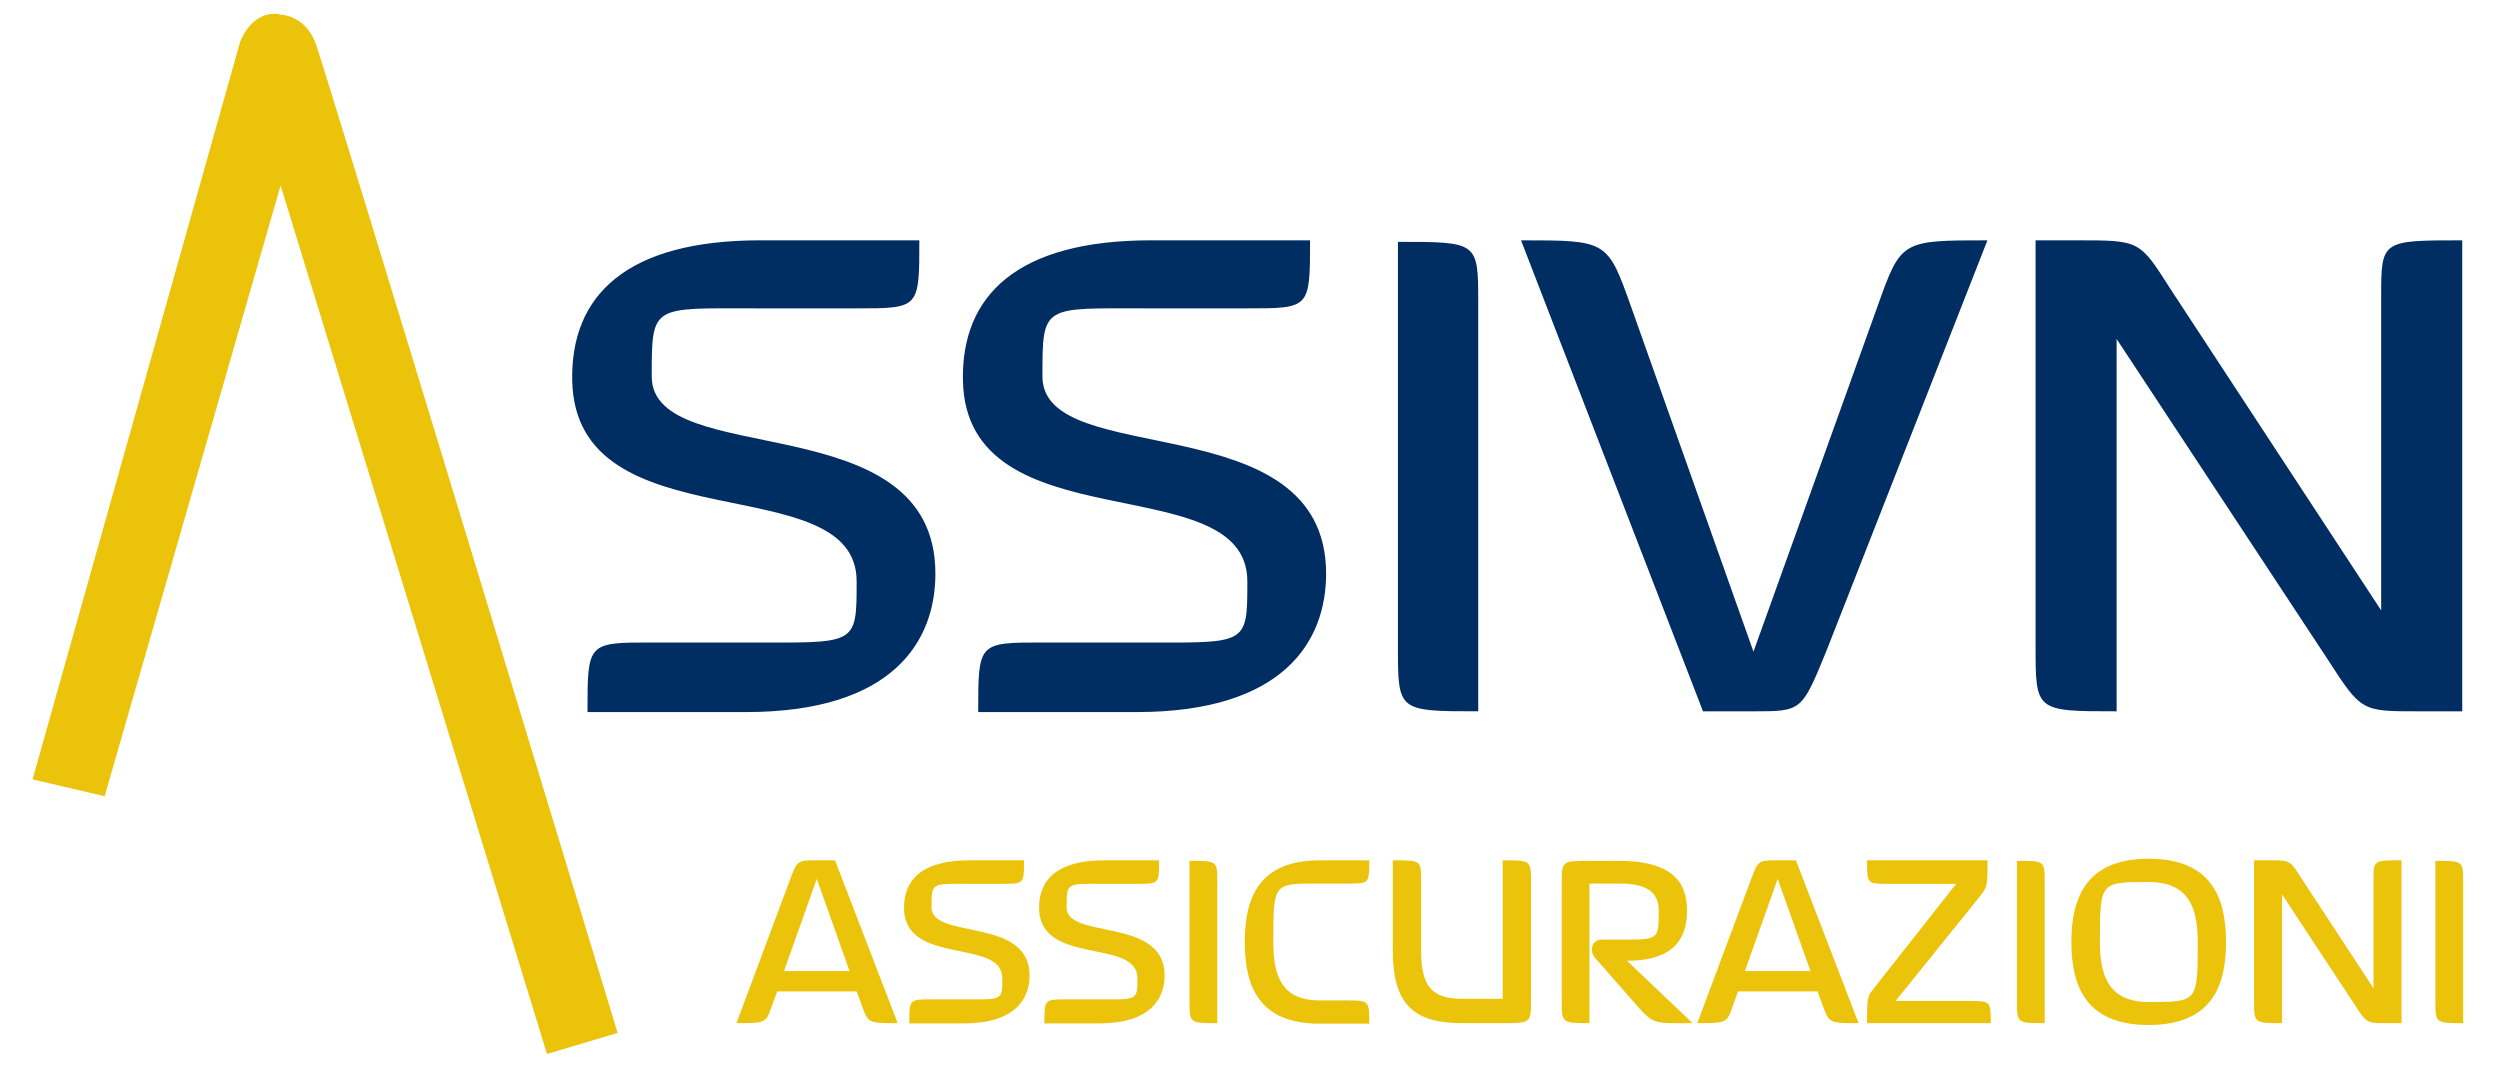
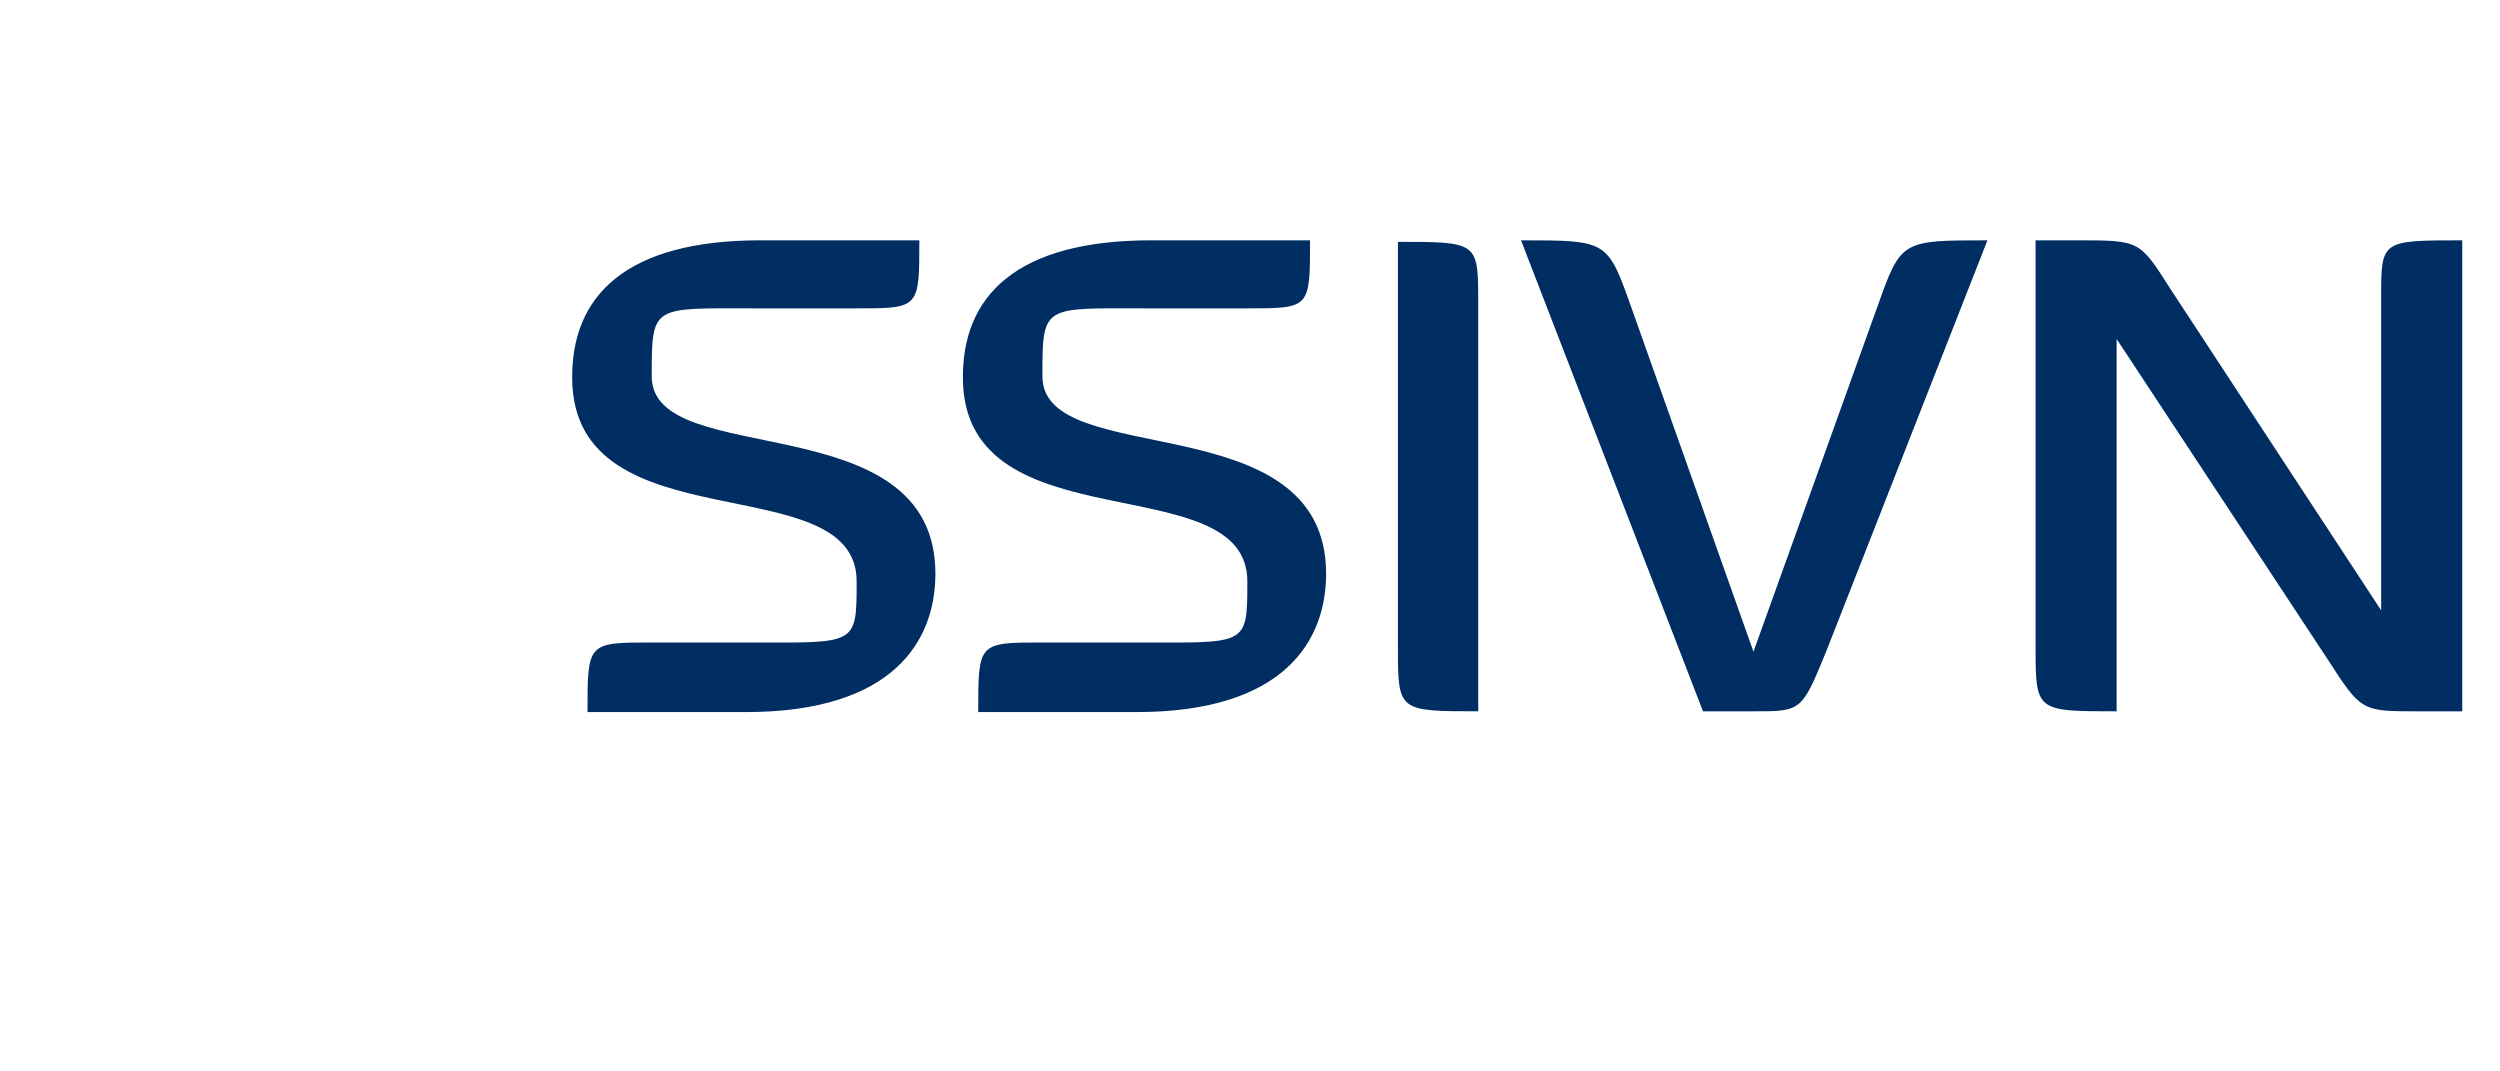
<svg xmlns="http://www.w3.org/2000/svg" viewBox="0 0 350 150" fill-rule="evenodd" clip-rule="evenodd" stroke-linejoin="round" stroke-miterlimit="2">
-   <path d="M86.23 143.826C84.564 138.338 45.448 9.368 44.185 6.057 42.703 2.17 39.42 2.053 39.448 2.07c-3.286-.789-5.258 2.17-5.858 3.894L4.56 109.11l10.089 2.36 24.638-85.5L76.582 147.56l9.883-2.955-.236-.78zM114.35 123.037l-4.589 12.913h9.177l-4.588-12.913zm6.327 17.798l-.74-2.035H108.8l-.741 2.035c-.813 2.368-.813 2.405-4.958 2.405l7.55-20.203c.96-2.591 1.035-2.591 3.7-2.591h2.552l8.77 22.794c-4.108 0-4.108 0-4.996-2.405M134.964 143.277h-7.66c0-3.368 0-3.368 3.11-3.368h4.44c5.476 0 5.476.223 5.476-2.959 0-5.625-13.618-1.703-13.766-9.731-.074-4.11 2.628-6.773 9.103-6.773h7.697c0 3.293 0 3.293-3.034 3.293h-4.81c-5.107 0-5.107-.221-5.107 3.294 0 4.588 13.728 1.258 13.728 9.547 0 3.256-2.035 6.697-9.177 6.697M153.875 143.277h-7.66c0-3.368 0-3.368 3.11-3.368h4.44c5.476 0 5.476.223 5.476-2.959 0-5.625-13.618-1.703-13.766-9.731-.074-4.11 2.627-6.773 9.103-6.773h7.697c0 3.293 0 3.293-3.034 3.293h-4.81c-5.107 0-5.107-.221-5.107 3.294 0 4.588 13.727 1.258 13.727 9.547 0 3.256-2.034 6.697-9.176 6.697M166.534 140.132V120.52c3.885 0 3.885 0 3.885 2.96v19.76c-3.885 0-3.885 0-3.885-3.108M184.74 143.313c-8.473 0-10.472-5.217-10.472-11.433s2.035-11.434 10.472-11.434h6.956c0 3.256 0 3.256-3.034 3.256h-3.922c-6.475 0-6.475-.221-6.475 8.178 0 4.663 1.11 8.178 6.475 8.178h3.7c3.256 0 3.256 0 3.256 3.255h-6.956zM210.385 143.24h-5.735c-6.92 0-9.658-2.813-9.658-10.213v-12.581c3.96 0 3.96 0 3.96 2.85v9.547c0 4.698 1.035 6.993 5.698 6.993h5.735v-19.39c3.96 0 3.96 0 3.96 3.11v16.28c0 3.404 0 3.404-3.96 3.404M229.188 140.798l-5.884-6.698c-.814-.925-.519-2.553.925-2.553h2.738c5.254 0 5.254 0 5.254-3.997 0-1.775-.665-3.848-5.328-3.848h-4.366v19.538c-3.885 0-3.885 0-3.885-3.256v-16.282c0-3.181 0-3.181 3.885-3.181h4.181c8.584 0 9.473 4.106 9.473 7.03 0 5.624-4.07 6.957-8.4 6.957l9.176 8.732c-5.291 0-5.401.26-7.77-2.442M248.876 123.037l-4.59 12.913h9.179l-4.59-12.913zm6.327 17.798l-.74-2.035h-11.137l-.74 2.035c-.815 2.368-.815 2.405-4.96 2.405l7.55-20.203c.96-2.591 1.035-2.591 3.7-2.591h2.553l8.77 22.794c-4.107 0-4.107 0-4.996-2.405M261.387 143.24c0-3.775.036-3.737 1.11-5.07l11.36-14.43h-9.548c-2.922 0-2.922 0-2.922-3.294h16.872c0 3.553-.037 3.738-1.037 4.995l-11.84 14.692h10.14c3.182 0 3.182 0 3.182 3.107h-17.317zM282.37 140.132V120.52c3.885 0 3.885 0 3.885 2.96v19.76c-3.885 0-3.885 0-3.885-3.108M300.799 123.48c-6.81 0-6.81 0-6.81 8.4 0 4.663 1.186 8.4 6.81 8.4 6.882 0 6.882 0 6.882-8.362 0-4.7-1.146-8.437-6.882-8.437m0 20.018c-8.732 0-10.805-5.403-10.805-11.618 0-6.217 2.109-11.657 10.805-11.657 8.807 0 10.842 5.44 10.842 11.694 0 6.178-2.035 11.581-10.842 11.581M334.068 143.24c-2.738 0-2.738 0-4.366-2.516L319.49 125.22v18.02c-3.923 0-3.923 0-3.923-3.145v-19.65h2.036c2.997 0 2.997 0 4.477 2.333l10.212 15.578v-15.171c0-2.74 0-2.74 3.923-2.74v22.795h-2.147zM340.954 140.132V120.52c3.885 0 3.885 0 3.885 2.96v19.76c-3.885 0-3.885 0-3.885-3.108" fill="#ecc30b" fill-rule="nonzero" />
  <path d="M104.409 99.691H82.25c0-9.741 0-9.741 8.993-9.741h12.845c15.842 0 15.842.642 15.842-8.563 0-16.27-39.392-4.924-39.82-28.153-.214-11.882 7.6-19.59 26.333-19.59h22.265c0 9.528 0 9.528-8.778 9.528h-13.916c-14.771 0-14.771-.642-14.771 9.527 0 13.274 39.713 3.639 39.713 27.617 0 9.421-5.888 19.375-26.547 19.375M159.107 99.691h-22.159c0-9.741 0-9.741 8.993-9.741h12.845c15.842 0 15.842.642 15.842-8.563 0-16.27-39.392-4.924-39.82-28.153-.214-11.882 7.6-19.59 26.333-19.59h22.265c0 9.528 0 9.528-8.778 9.528h-13.916c-14.771 0-14.771-.642-14.771 9.527 0 13.274 39.713 3.639 39.713 27.617 0 9.421-5.888 19.375-26.547 19.375M195.711 90.592V33.86c11.24 0 11.24 0 11.24 8.563v57.16c-11.24 0-11.24 0-11.24-8.99M255.655 91.235c-3.425 8.35-3.425 8.35-10.169 8.35h-7.065l-25.476-65.94c12.096 0 12.096 0 15.414 9.312l17.127 48.278 17.342-48.278c3.317-9.311 3.317-9.311 15.413-9.311l-22.586 57.589zM338.503 99.585c-7.922 0-7.922 0-12.631-7.278l-29.545-44.853v52.13c-11.346 0-11.346 0-11.346-9.097V33.646h5.887c8.67 0 8.67 0 12.952 6.744l29.544 45.065V41.567c0-7.921 0-7.921 11.348-7.921v65.939h-6.209z" fill="#002d62" fill-rule="nonzero" />
</svg>